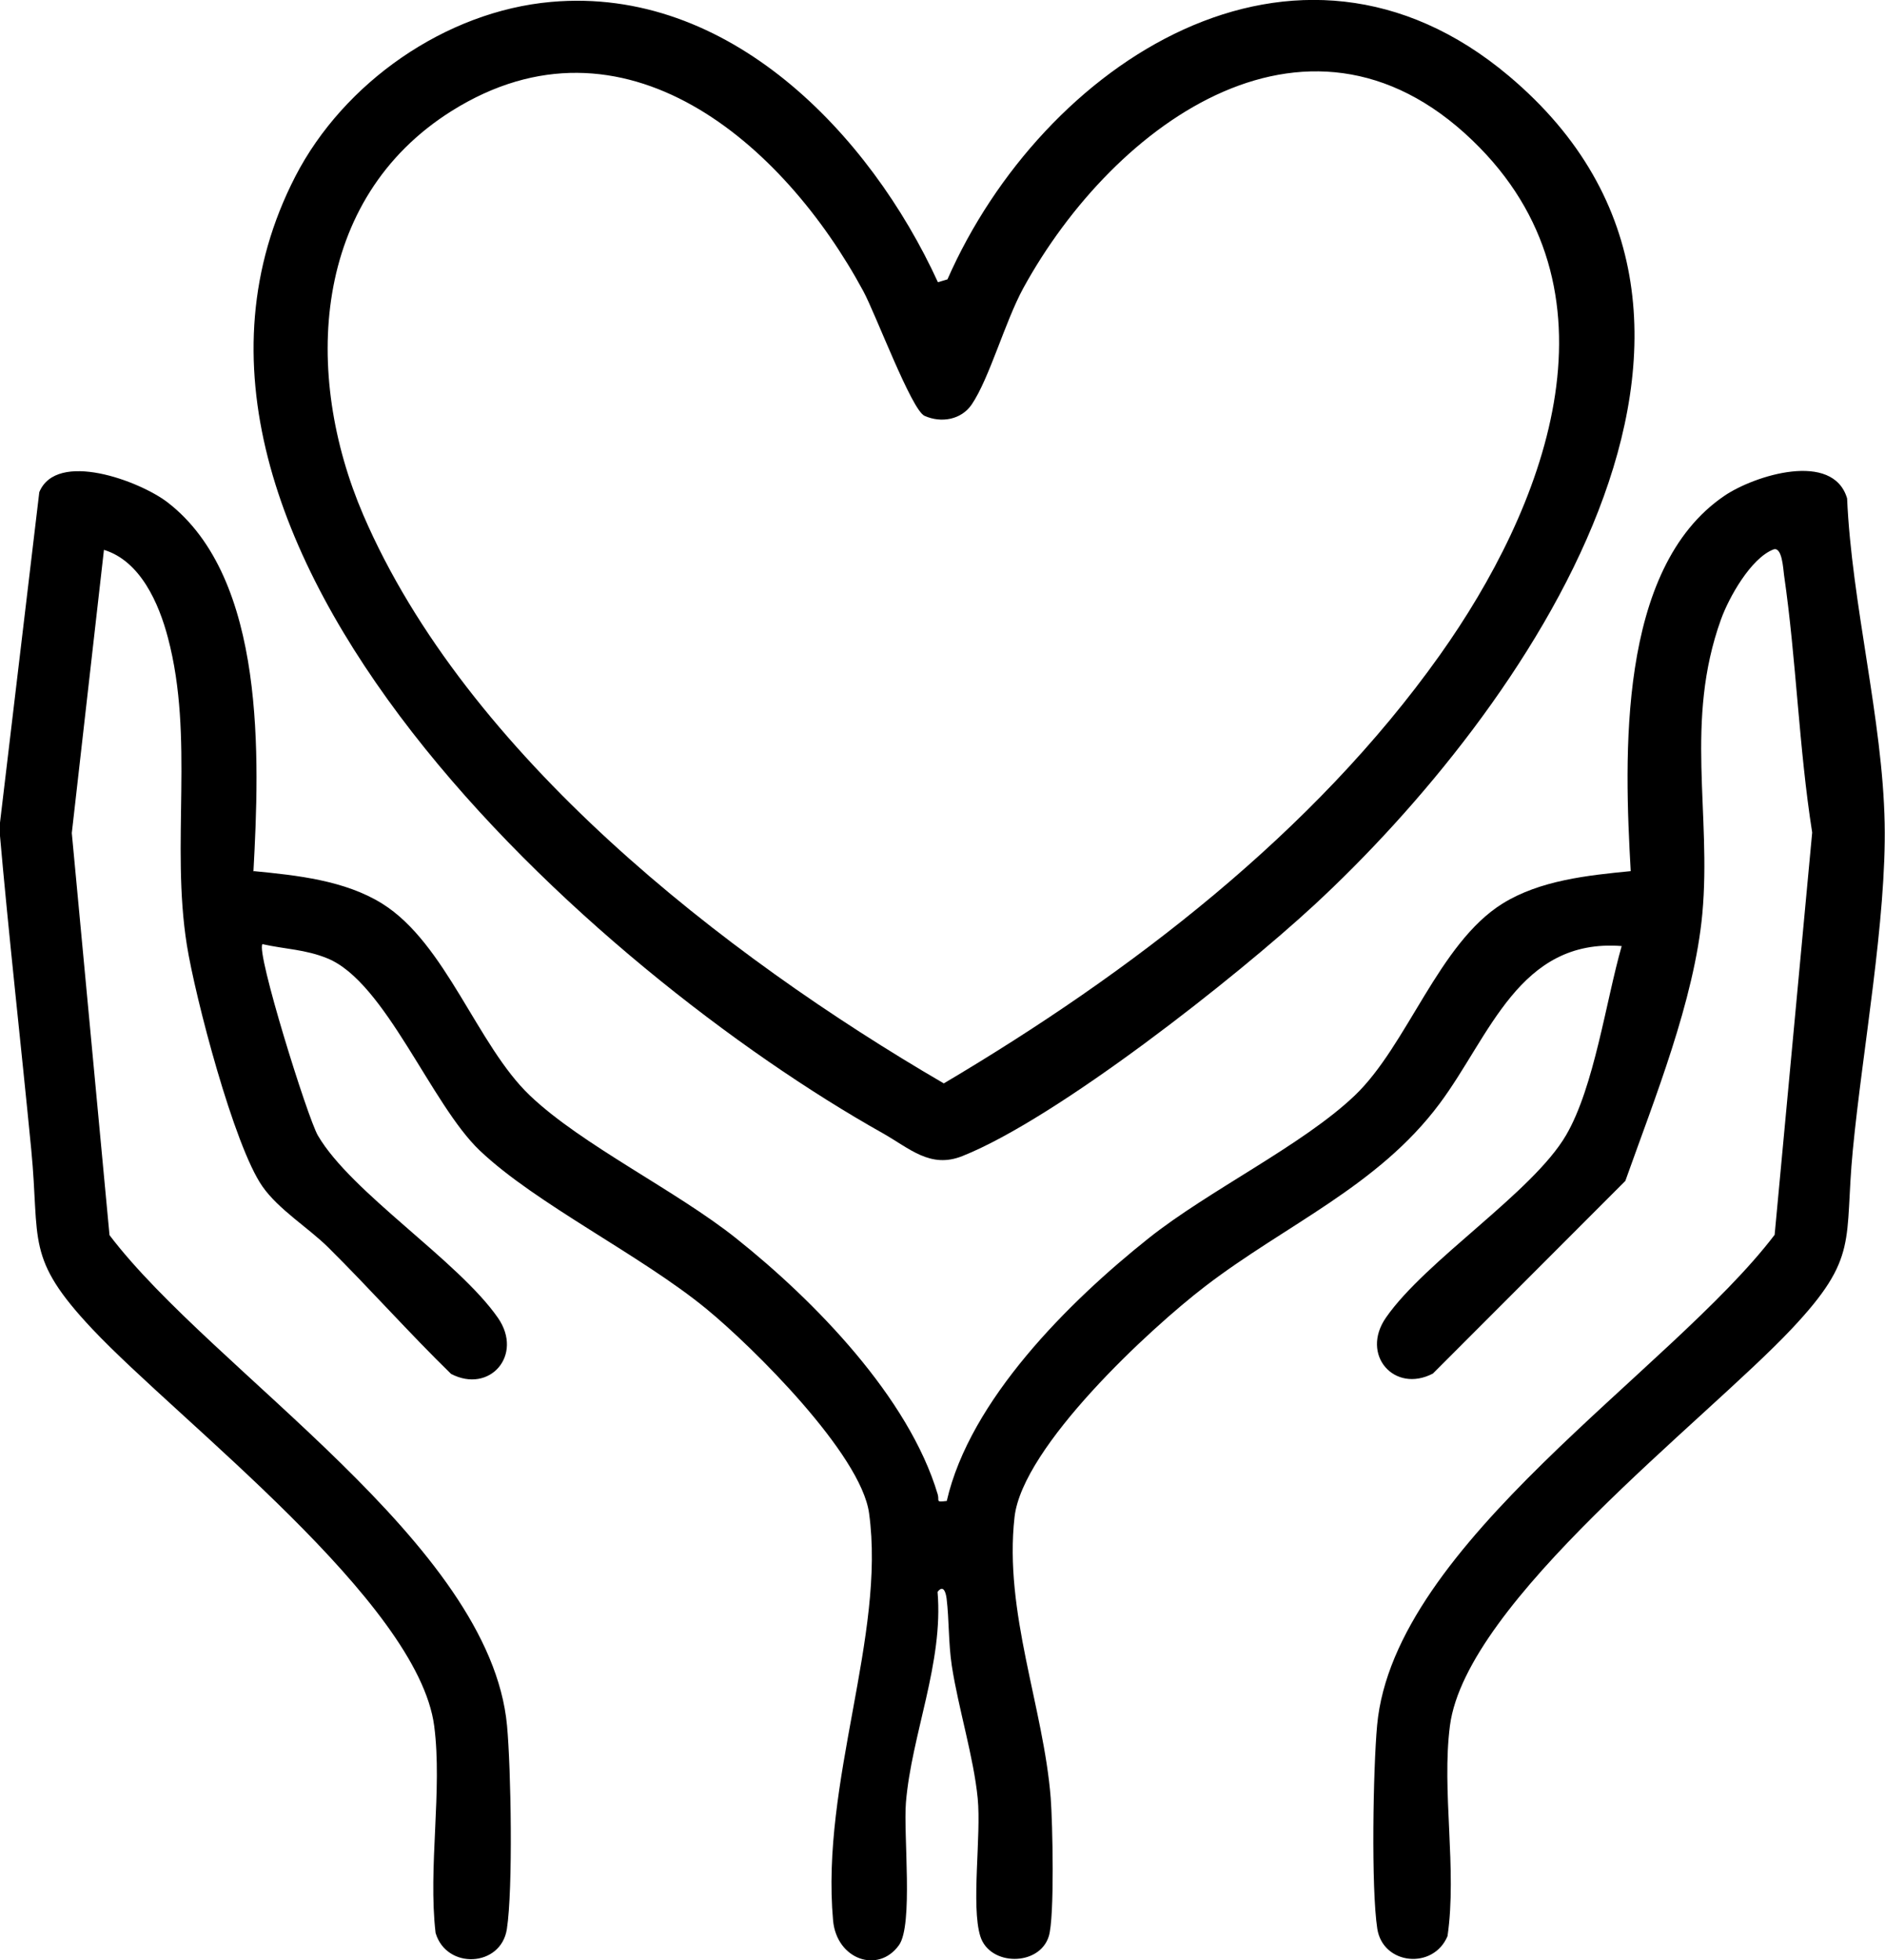
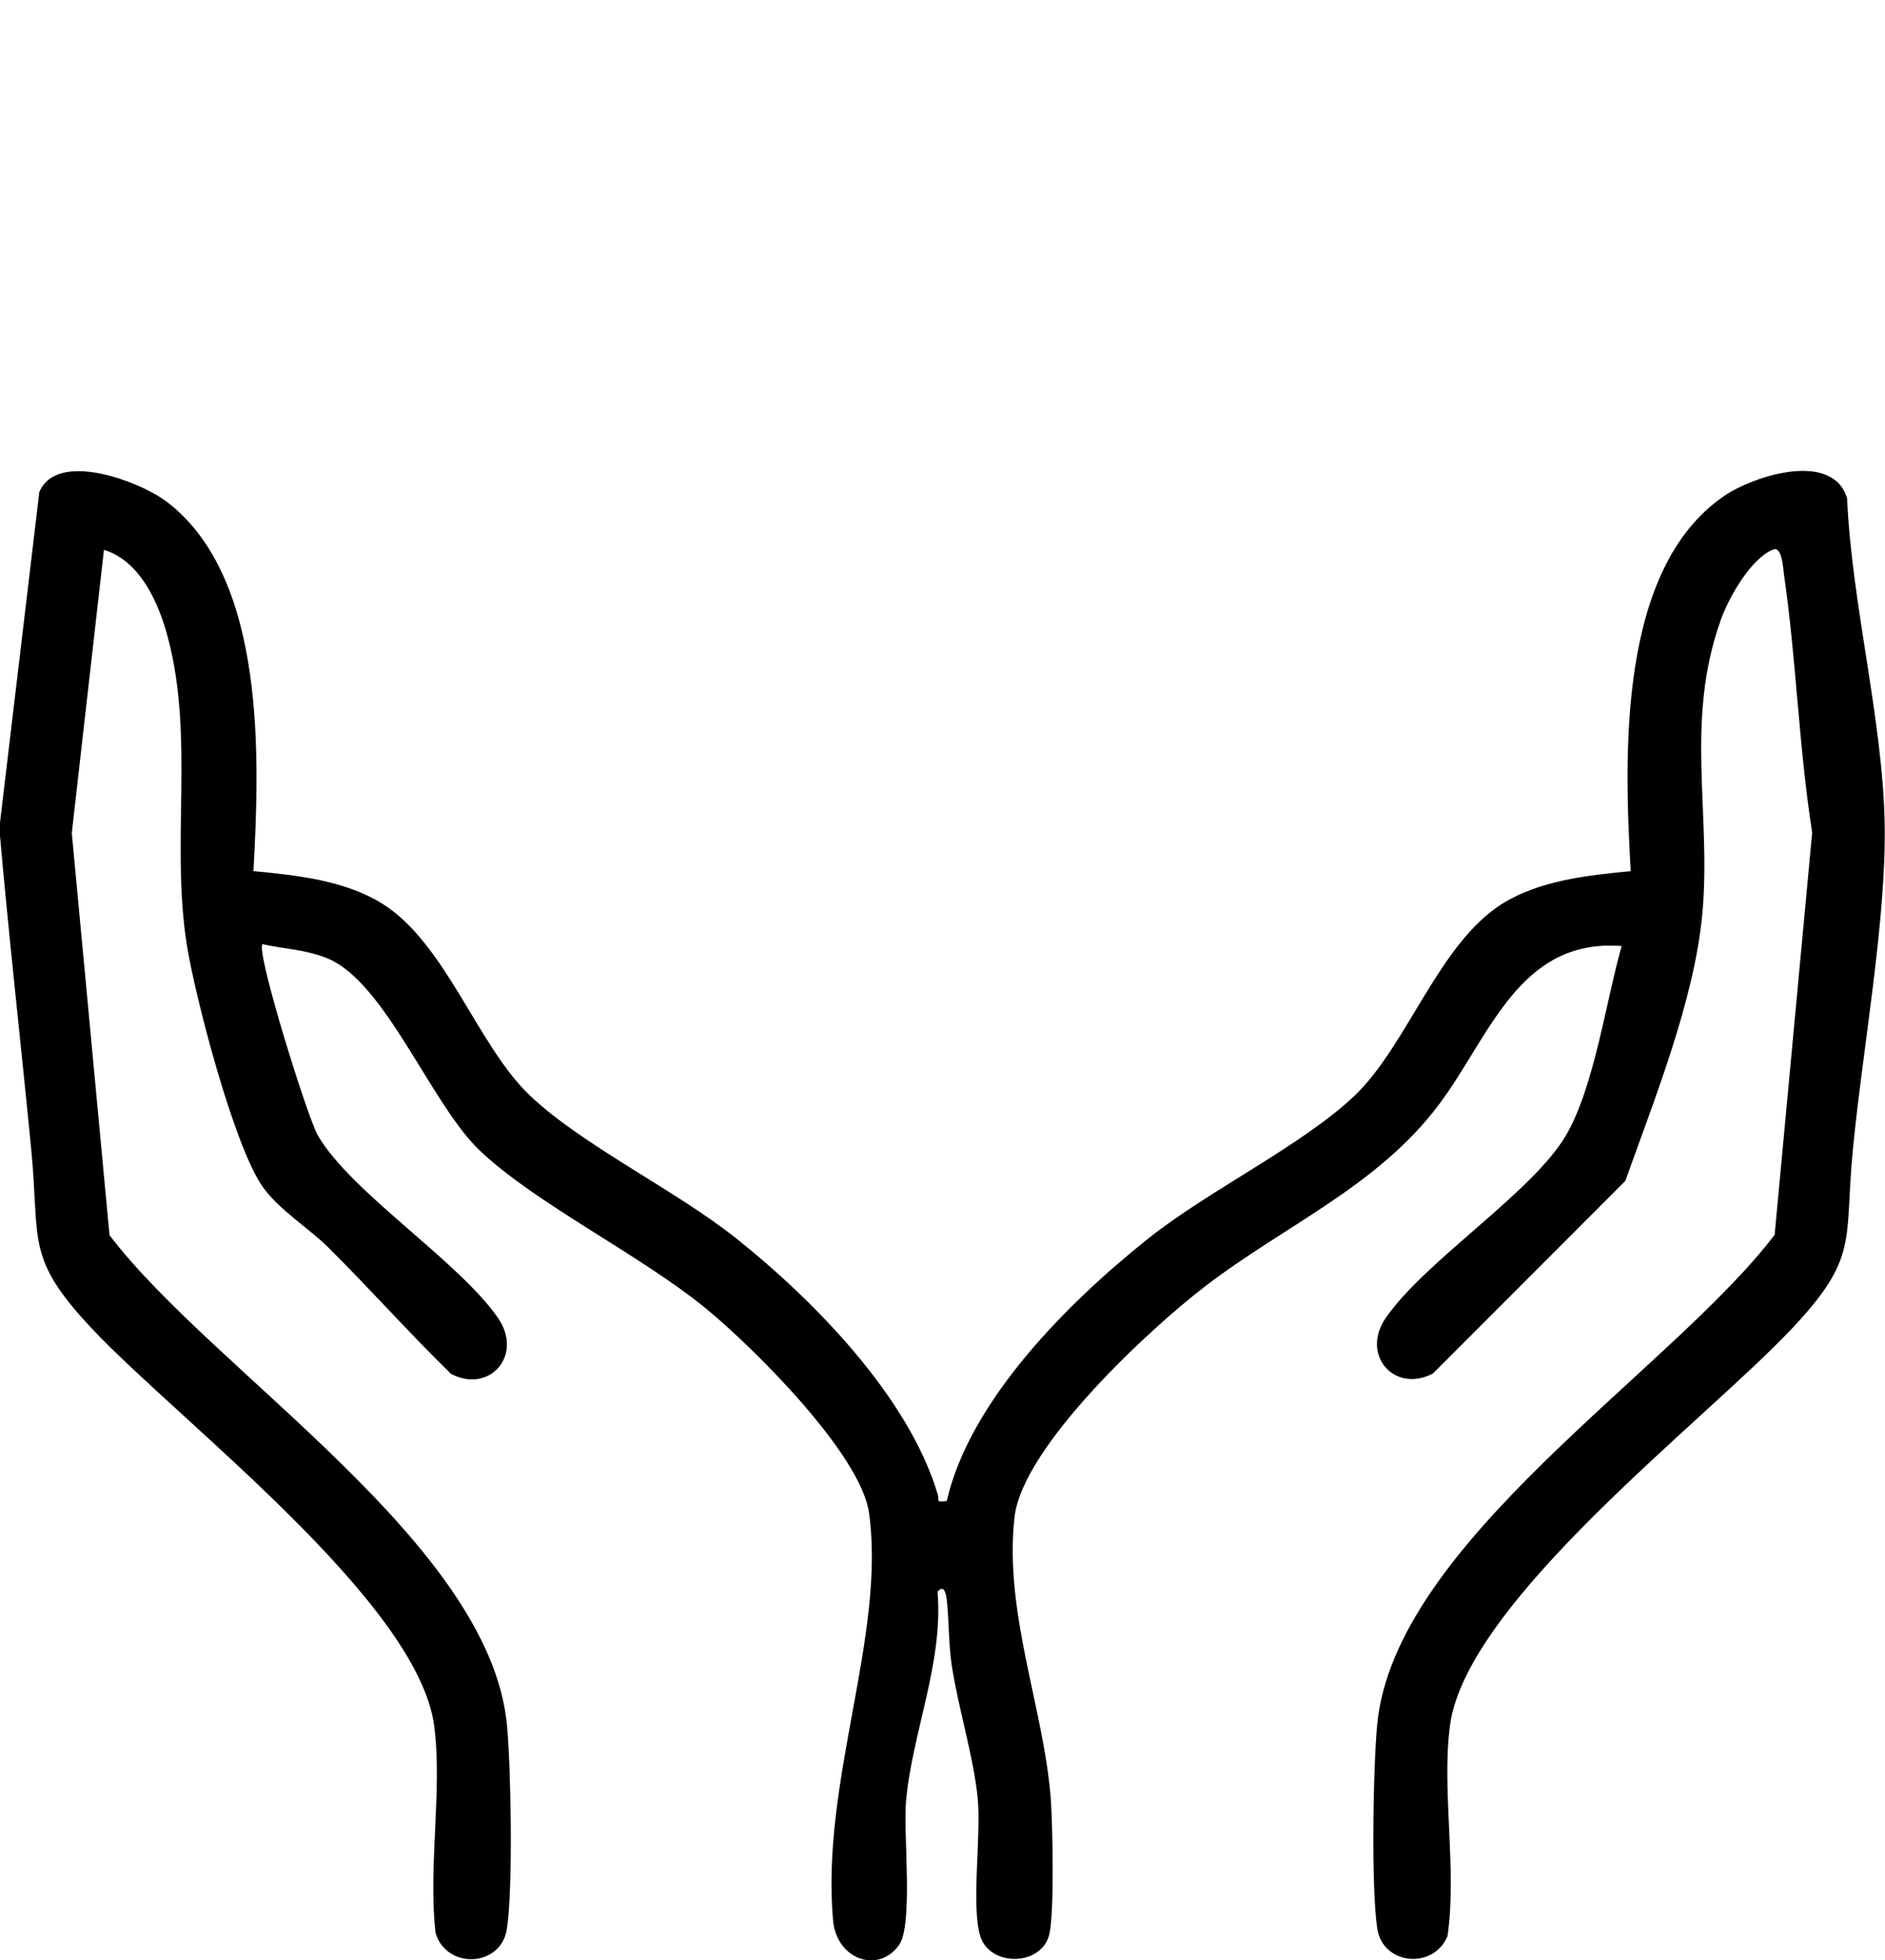
<svg xmlns="http://www.w3.org/2000/svg" id="Layer_2" data-name="Layer 2" viewBox="0 0 108.45 112.75">
  <g id="Layer_1-2" data-name="Layer 1">
    <g>
      <path d="M14.61,50.11c2.47.24,5.23.53,7.38,1.87,3.67,2.29,5.47,8.16,8.5,11.04,2.98,2.84,8.41,5.46,11.86,8.21,4.51,3.59,9.94,9.15,11.6,14.73.11.38-.16.46.52.38,1.33-5.8,7.02-11.46,11.61-15.11,3.45-2.75,8.86-5.35,11.86-8.21,3.03-2.89,4.83-8.75,8.5-11.04,2.15-1.34,4.91-1.63,7.38-1.87-.37-6.56-.78-17.4,5.39-21.59,1.74-1.18,6.25-2.59,7.06.15.26,6.03,2.05,12.75,2.16,18.69.11,5.53-1.28,13.06-1.83,18.78-.51,5.27.38,6.16-3.52,10.3-5,5.31-18.72,15.69-19.66,22.82-.49,3.76.42,8.27-.14,12.11-.81,1.94-3.71,1.67-4.04-.42-.36-2.33-.24-9.22-.01-11.71.96-10.48,16.89-20.35,22.87-28.21l2.16-23.14c-.77-4.9-.91-9.92-1.62-14.82-.05-.36-.11-1.66-.62-1.46-1.29.51-2.55,2.75-3.01,4.03-2.1,5.84-.54,11.15-1.07,16.92-.46,4.99-2.76,10.67-4.43,15.37l-11.07,11.08c-2.22,1.16-4.19-1.08-2.7-3.22,2.29-3.3,8.44-7.2,10.36-10.49,1.62-2.77,2.3-7.74,3.2-10.88-5.9-.46-7.58,5.19-10.48,9.07-3.54,4.75-8.85,6.95-13.48,10.5-3.2,2.45-10.51,9.22-10.97,13.27-.62,5.47,1.67,10.96,2.08,16.16.11,1.41.23,6.87-.11,7.96-.54,1.74-3.4,1.73-3.94,0s.06-5.79-.15-7.93c-.23-2.37-1.11-5.17-1.49-7.63-.2-1.33-.15-2.64-.3-3.87-.05-.39-.2-.8-.52-.38.35,4.07-1.5,8.22-1.82,12.12-.15,1.83.43,7.05-.4,8.2-1.19,1.66-3.58.83-3.79-1.41-.72-7.97,3.04-16.39,2.07-23.44-.47-3.4-6.68-9.55-9.36-11.75-3.79-3.11-9.8-6.03-13.04-9.11-2.8-2.66-5.43-9.69-8.76-11.05-1.26-.52-2.45-.53-3.74-.82-.39.42,2.59,9.98,3.19,11.01,1.92,3.29,8.07,7.19,10.36,10.49,1.48,2.14-.48,4.38-2.7,3.22-2.42-2.36-4.66-4.89-7.06-7.27-1.14-1.13-2.86-2.18-3.79-3.51-1.64-2.34-3.87-10.88-4.35-13.89-.93-5.84.44-11.91-1.09-17.68-.51-1.94-1.57-4.41-3.68-5.05l-1.85,16.29,2.17,23.13c5.96,7.85,21.9,17.72,22.87,28.21.23,2.48.35,9.39-.01,11.71-.34,2.19-3.47,2.34-4.1.22-.44-3.76.4-8.23-.08-11.91-.94-7.14-14.65-17.51-19.66-22.82-3.89-4.13-3.01-5.03-3.52-10.3-.6-6.17-1.3-12.34-1.84-18.51l2.3-19.34c1-2.42,5.76-.65,7.37.58,5.71,4.39,5.3,14.79,4.95,21.24Z" />
-       <path d="M53.97,16.23l.54-.16c5.46-12.41,20.03-22.03,32.3-11.7,16.76,14.11.71,36.69-11.21,47.7-4.48,4.14-14.76,12.25-20.23,14.43-1.85.74-3.03-.44-4.61-1.33C34.49,56.04,6.17,31.18,16.99,10.15,19.77,4.76,25.62.65,31.71.11c10.21-.91,18.33,7.57,22.25,16.12ZM85.15,8.51c-9.58-9.81-21.03-1.51-26.28,8.07-1.05,1.93-1.95,5.19-2.96,6.68-.6.89-1.76,1.09-2.72.66-.75-.34-2.82-5.88-3.52-7.17C45.09,8.26,35.88.18,25.99,6.38c-8.08,5.07-8.57,15.14-5.09,23.24,5.94,13.8,20.74,25.33,33.4,32.7,10.71-6.34,21.27-14.41,28.54-24.64,5.97-8.4,10.74-20.55,2.3-29.18Z" />
    </g>
  </g>
</svg>